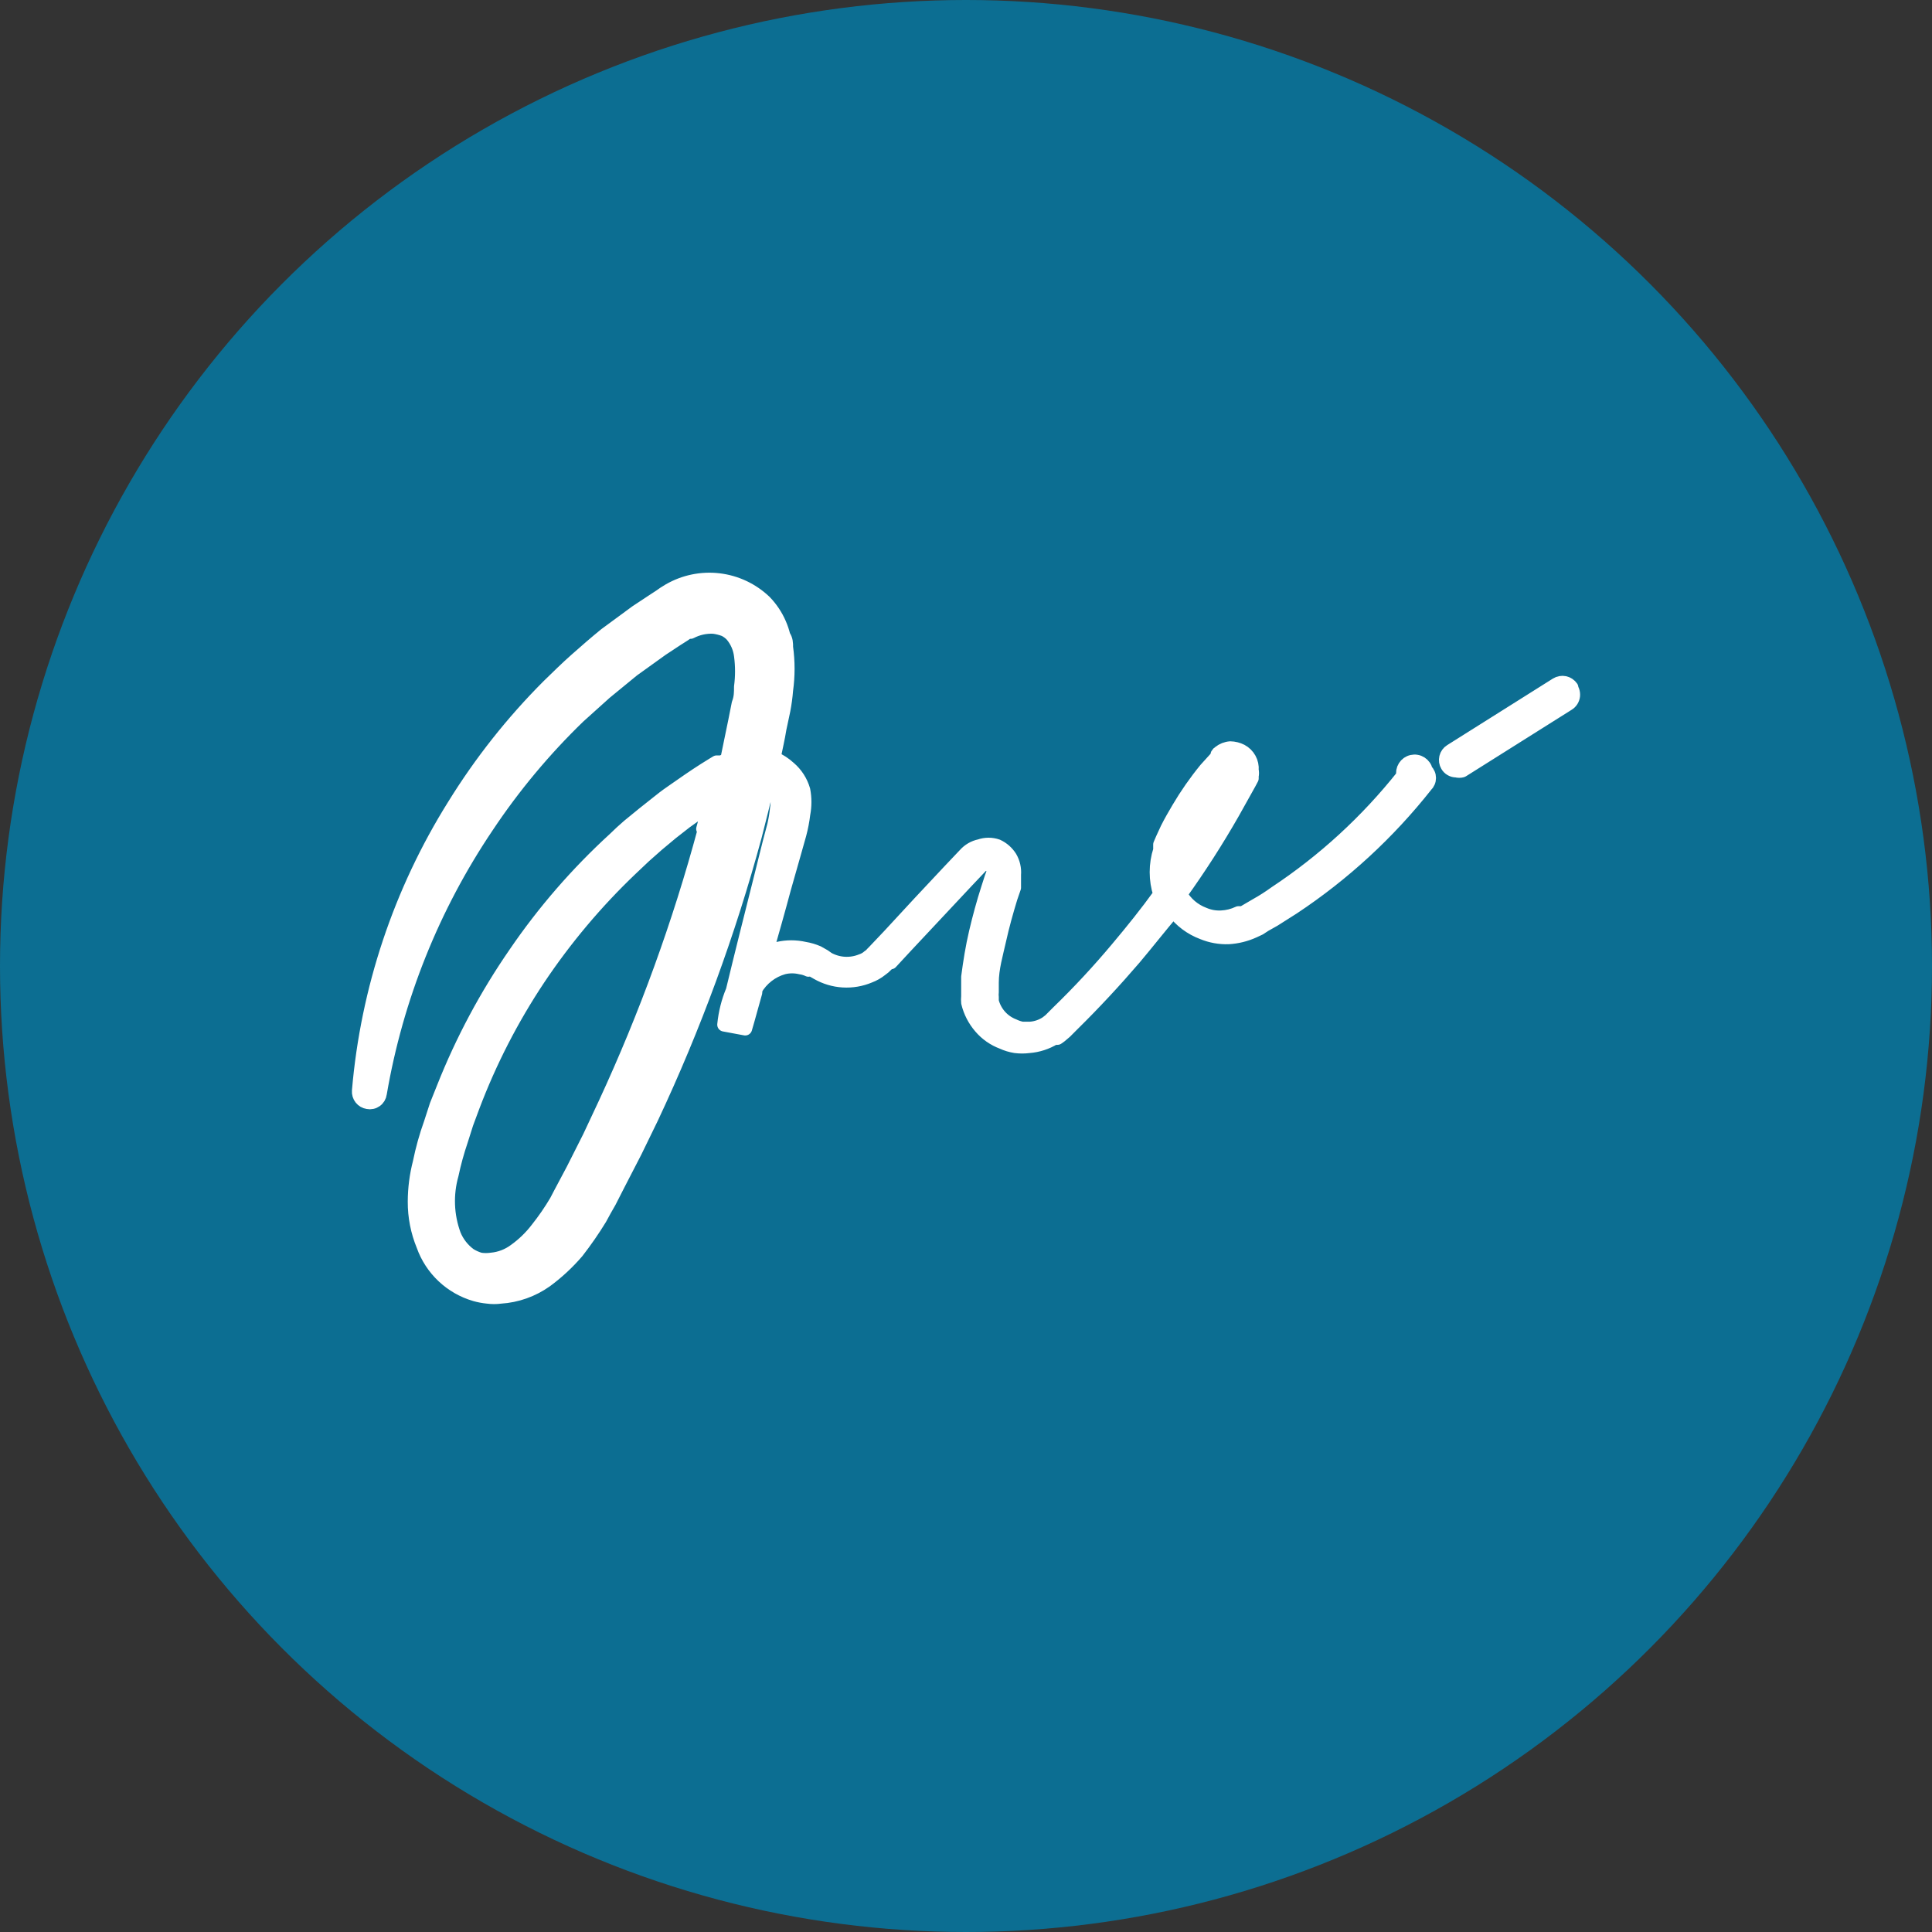
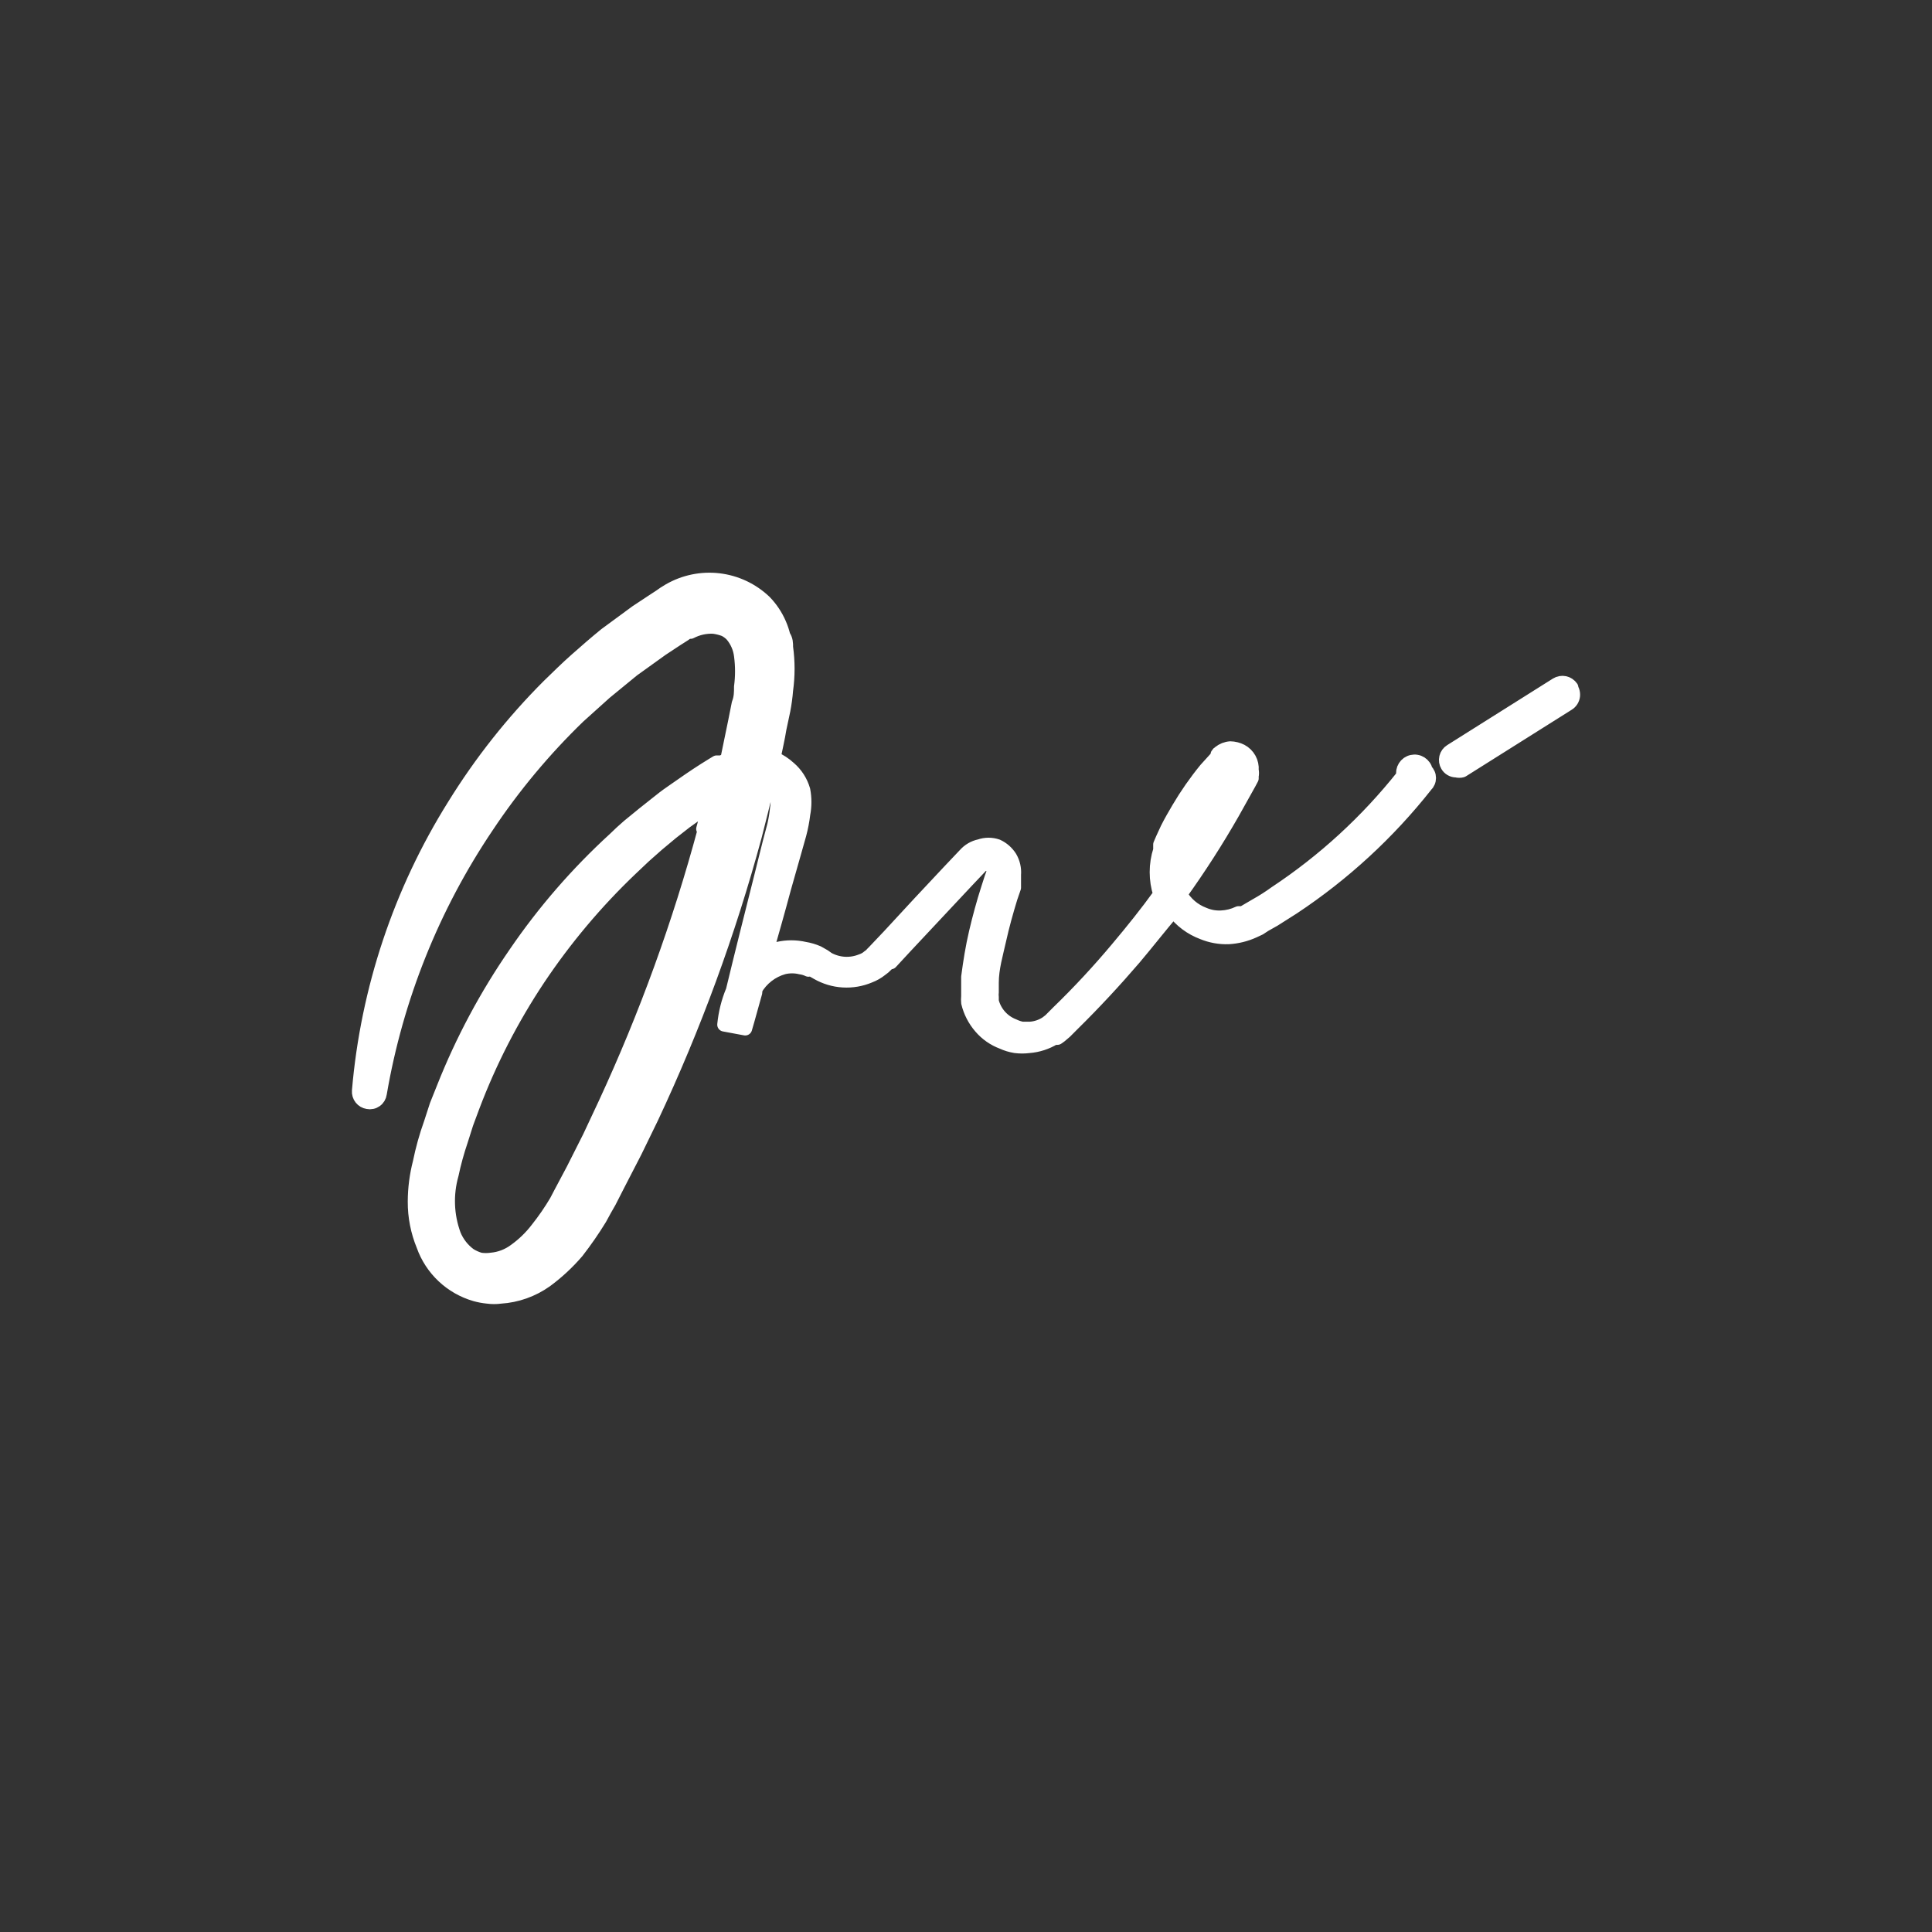
<svg xmlns="http://www.w3.org/2000/svg" width="70" height="70" viewBox="0 0 70 70" fill="none">
  <rect x="0" y="0" width="70" height="70" fill="#333333" stroke="none" />
-   <circle cx="35" cy="35" r="35" fill="#0C6E92" />
  <path d="M50.842 28.102C49.529 29.758 47.964 31.194 46.204 32.358C45.991 32.513 45.769 32.655 45.539 32.784L45.2 32.982L45.03 33.082H44.875C44.68 33.175 44.468 33.228 44.252 33.238C44.035 33.25 43.817 33.211 43.616 33.124C43.258 32.99 42.958 32.734 42.768 32.401C43.45 31.451 44.083 30.466 44.663 29.45L45.059 28.741L45.257 28.386L45.355 28.202V28.117C45.37 28.046 45.37 27.974 45.355 27.904C45.366 27.763 45.336 27.622 45.268 27.499C45.2 27.376 45.098 27.275 44.974 27.209C44.851 27.146 44.715 27.112 44.578 27.109C44.433 27.119 44.295 27.174 44.182 27.265C44.152 27.281 44.127 27.306 44.111 27.336V27.407L43.97 27.563L43.687 27.875C43.321 28.322 42.99 28.797 42.697 29.294C42.556 29.535 42.414 29.776 42.287 30.032L42.117 30.401L42.032 30.599V30.684V30.798C41.863 31.319 41.863 31.88 42.032 32.401C41.552 33.068 41.028 33.72 40.491 34.358C39.811 35.171 39.089 35.948 38.328 36.685L38.045 36.969L37.917 37.068C37.744 37.182 37.544 37.251 37.338 37.267H37.027C36.924 37.246 36.824 37.213 36.73 37.167C36.536 37.093 36.362 36.974 36.224 36.818C36.086 36.662 35.988 36.476 35.938 36.274C35.938 36.274 35.938 36.16 35.938 36.117C35.931 36.066 35.931 36.013 35.938 35.962V35.806C35.938 35.806 35.938 35.664 35.938 35.607C35.938 35.082 36.093 34.571 36.206 34.061C36.319 33.55 36.461 33.039 36.617 32.529L36.744 32.16V31.975V31.848C36.744 31.848 36.744 31.748 36.744 31.692C36.762 31.474 36.712 31.256 36.602 31.067C36.49 30.888 36.328 30.745 36.136 30.656C35.93 30.584 35.705 30.584 35.499 30.656C35.291 30.699 35.103 30.809 34.962 30.968L34.41 31.55L33.307 32.727L32.219 33.904L31.667 34.486L31.596 34.557C31.566 34.597 31.527 34.631 31.483 34.656C31.406 34.727 31.314 34.78 31.215 34.812C31.02 34.892 30.809 34.927 30.599 34.915C30.388 34.903 30.183 34.843 29.999 34.742L29.857 34.642L29.631 34.514C29.477 34.448 29.316 34.4 29.15 34.373C28.834 34.301 28.505 34.301 28.189 34.373L27.75 34.557C27.977 33.763 28.203 32.968 28.415 32.174L28.782 30.883L28.966 30.23C29.031 29.988 29.078 29.742 29.108 29.493C29.163 29.207 29.163 28.913 29.108 28.627C29.019 28.318 28.842 28.042 28.599 27.833C28.432 27.679 28.241 27.555 28.033 27.464C28.104 27.109 28.189 26.755 28.245 26.4L28.387 25.733C28.433 25.494 28.466 25.253 28.485 25.01C28.557 24.492 28.557 23.967 28.485 23.449C28.485 23.308 28.485 23.18 28.387 23.038C28.352 22.892 28.305 22.75 28.245 22.612C28.117 22.312 27.934 22.038 27.708 21.804C27.252 21.369 26.668 21.094 26.044 21.02C25.419 20.946 24.788 21.077 24.243 21.392L24.059 21.506L23.918 21.605L23.635 21.79L23.055 22.173L21.938 22.995C21.571 23.293 21.231 23.591 20.878 23.903C20.524 24.215 20.213 24.527 19.874 24.854C18.571 26.159 17.422 27.611 16.452 29.181C14.498 32.303 13.315 35.849 13.001 39.522C12.993 39.62 13.022 39.716 13.083 39.793C13.143 39.869 13.23 39.919 13.327 39.934C13.376 39.944 13.427 39.944 13.476 39.933C13.526 39.923 13.572 39.902 13.613 39.873C13.655 39.844 13.689 39.806 13.715 39.763C13.741 39.72 13.758 39.672 13.765 39.621C14.357 36.157 15.678 32.859 17.64 29.947C18.602 28.502 19.716 27.166 20.963 25.96L21.924 25.095L22.928 24.272L23.975 23.52L24.512 23.166L24.781 22.995L24.922 22.896H25.021C25.278 22.761 25.566 22.698 25.855 22.712C25.991 22.73 26.123 22.763 26.251 22.811C26.352 22.861 26.443 22.928 26.52 23.01C26.7 23.223 26.813 23.484 26.845 23.762C26.894 24.133 26.894 24.51 26.845 24.882C26.845 25.081 26.845 25.279 26.76 25.492L26.633 26.131C26.548 26.57 26.449 26.996 26.364 27.436V27.521L26.138 27.62H26.039H25.968L25.827 27.705L25.53 27.89C25.148 28.131 24.767 28.4 24.399 28.656C24.031 28.911 24.031 28.925 23.847 29.067L23.31 29.493L22.773 29.932L22.518 30.159L22.264 30.401C20.912 31.638 19.706 33.028 18.672 34.543C17.623 36.061 16.75 37.693 16.07 39.409L15.815 40.047L15.603 40.7C15.437 41.162 15.305 41.636 15.207 42.118C15.087 42.581 15.025 43.058 15.024 43.537C15.021 44.082 15.127 44.622 15.335 45.126C15.485 45.55 15.735 45.932 16.062 46.24C16.389 46.548 16.784 46.774 17.215 46.899C17.363 46.941 17.515 46.969 17.668 46.984C17.823 47.005 17.98 47.005 18.134 46.984C18.724 46.947 19.293 46.745 19.775 46.403C20.191 46.097 20.57 45.745 20.906 45.353C21.206 44.967 21.485 44.564 21.74 44.147L21.91 43.835L22.08 43.537L22.391 42.927L23.013 41.721L23.607 40.501C25.152 37.213 26.406 33.795 27.354 30.287C27.51 29.677 27.665 29.067 27.807 28.443L27.934 28.528C28.03 28.613 28.102 28.72 28.146 28.84C28.176 28.995 28.176 29.154 28.146 29.308C28.125 29.509 28.092 29.707 28.047 29.904L27.878 30.542L27.552 31.848C27.213 33.195 26.873 34.543 26.548 35.891C26.383 36.284 26.279 36.7 26.237 37.125L27.001 37.267C27.128 36.841 27.241 36.401 27.368 35.962C27.376 35.924 27.376 35.886 27.368 35.848C27.591 35.46 27.957 35.175 28.387 35.054C28.591 35.004 28.804 35.004 29.009 35.054C29.107 35.067 29.202 35.096 29.292 35.139C29.334 35.131 29.377 35.131 29.419 35.139L29.617 35.252C29.901 35.414 30.218 35.509 30.544 35.528C30.87 35.548 31.196 35.492 31.497 35.366C31.651 35.308 31.794 35.227 31.922 35.124C31.994 35.075 32.06 35.018 32.12 34.954L32.205 34.869H32.275L32.813 34.288L35.019 31.933L35.57 31.351C35.612 31.318 35.665 31.299 35.718 31.299C35.772 31.299 35.825 31.318 35.867 31.351C35.916 31.381 35.959 31.419 35.994 31.465C36.002 31.512 36.002 31.559 35.994 31.606L35.924 31.791L35.796 32.188C35.627 32.713 35.485 33.238 35.358 33.777C35.231 34.316 35.146 34.855 35.075 35.394V35.848C35.075 35.933 35.075 36.004 35.075 36.089C35.067 36.169 35.067 36.25 35.075 36.33C35.153 36.656 35.309 36.957 35.528 37.21C35.74 37.459 36.013 37.649 36.319 37.763C36.468 37.832 36.625 37.879 36.786 37.905C36.95 37.926 37.117 37.926 37.281 37.905C37.606 37.88 37.921 37.777 38.2 37.607H38.313L38.412 37.536L38.596 37.38L38.879 37.096C39.657 36.33 40.392 35.536 41.099 34.713C41.566 34.16 42.018 33.578 42.513 32.997C42.784 33.357 43.152 33.633 43.574 33.791C43.87 33.913 44.188 33.971 44.507 33.961C44.825 33.943 45.136 33.866 45.426 33.734L45.638 33.635L45.808 33.522L46.161 33.323L46.854 32.883C48.68 31.672 50.303 30.178 51.662 28.457C51.699 28.423 51.728 28.381 51.748 28.334C51.769 28.288 51.779 28.238 51.779 28.188C51.779 28.137 51.769 28.087 51.748 28.041C51.728 27.994 51.699 27.953 51.662 27.918C51.65 27.864 51.628 27.813 51.596 27.768C51.564 27.722 51.524 27.684 51.477 27.654C51.431 27.625 51.379 27.604 51.324 27.595C51.27 27.585 51.214 27.587 51.16 27.599C51.106 27.611 51.056 27.634 51.01 27.665C50.965 27.697 50.927 27.738 50.897 27.785C50.868 27.831 50.848 27.883 50.838 27.938C50.829 27.992 50.83 28.048 50.842 28.102ZM25.53 30.06C24.613 33.467 23.406 36.789 21.924 39.99L21.359 41.196L20.765 42.374L20.298 43.253L20.157 43.523C19.95 43.875 19.718 44.211 19.464 44.53C19.235 44.829 18.963 45.092 18.658 45.31C18.41 45.495 18.116 45.608 17.809 45.636C17.673 45.656 17.535 45.656 17.399 45.636C17.265 45.598 17.136 45.54 17.017 45.466C16.766 45.282 16.57 45.031 16.452 44.743C16.194 44.042 16.164 43.277 16.367 42.558C16.455 42.14 16.569 41.728 16.706 41.324L16.904 40.7L17.131 40.09C17.746 38.463 18.543 36.912 19.506 35.465C20.474 34.017 21.598 32.68 22.858 31.479L23.098 31.252L23.338 31.025L23.819 30.599L24.328 30.174L24.837 29.776L25.77 29.11C25.629 29.45 25.558 29.72 25.474 30.032L25.53 30.06ZM42.711 31.067V30.996V30.897L42.796 30.727L42.966 30.372C43.079 30.142 43.207 29.92 43.347 29.705C43.612 29.263 43.915 28.846 44.252 28.457L44.507 28.159L44.55 28.032L44.366 28.386L43.97 29.081C43.517 29.861 43.036 30.628 42.556 31.365C42.583 31.255 42.616 31.146 42.655 31.039L42.711 31.067ZM56.937 24.91C56.879 24.826 56.791 24.766 56.691 24.745C56.591 24.724 56.486 24.743 56.399 24.797L52.567 27.209C52.481 27.262 52.42 27.346 52.396 27.445C52.372 27.543 52.388 27.647 52.44 27.734C52.473 27.791 52.52 27.838 52.578 27.87C52.635 27.903 52.7 27.919 52.765 27.918C52.835 27.937 52.908 27.937 52.977 27.918L56.809 25.506C56.861 25.475 56.905 25.432 56.938 25.381C56.97 25.33 56.991 25.272 56.998 25.212C57.004 25.151 56.997 25.09 56.977 25.033C56.957 24.976 56.923 24.924 56.88 24.882L56.937 24.91Z" fill="white" stroke="white" stroke-width="0.5" stroke-linejoin="round" />
</svg>